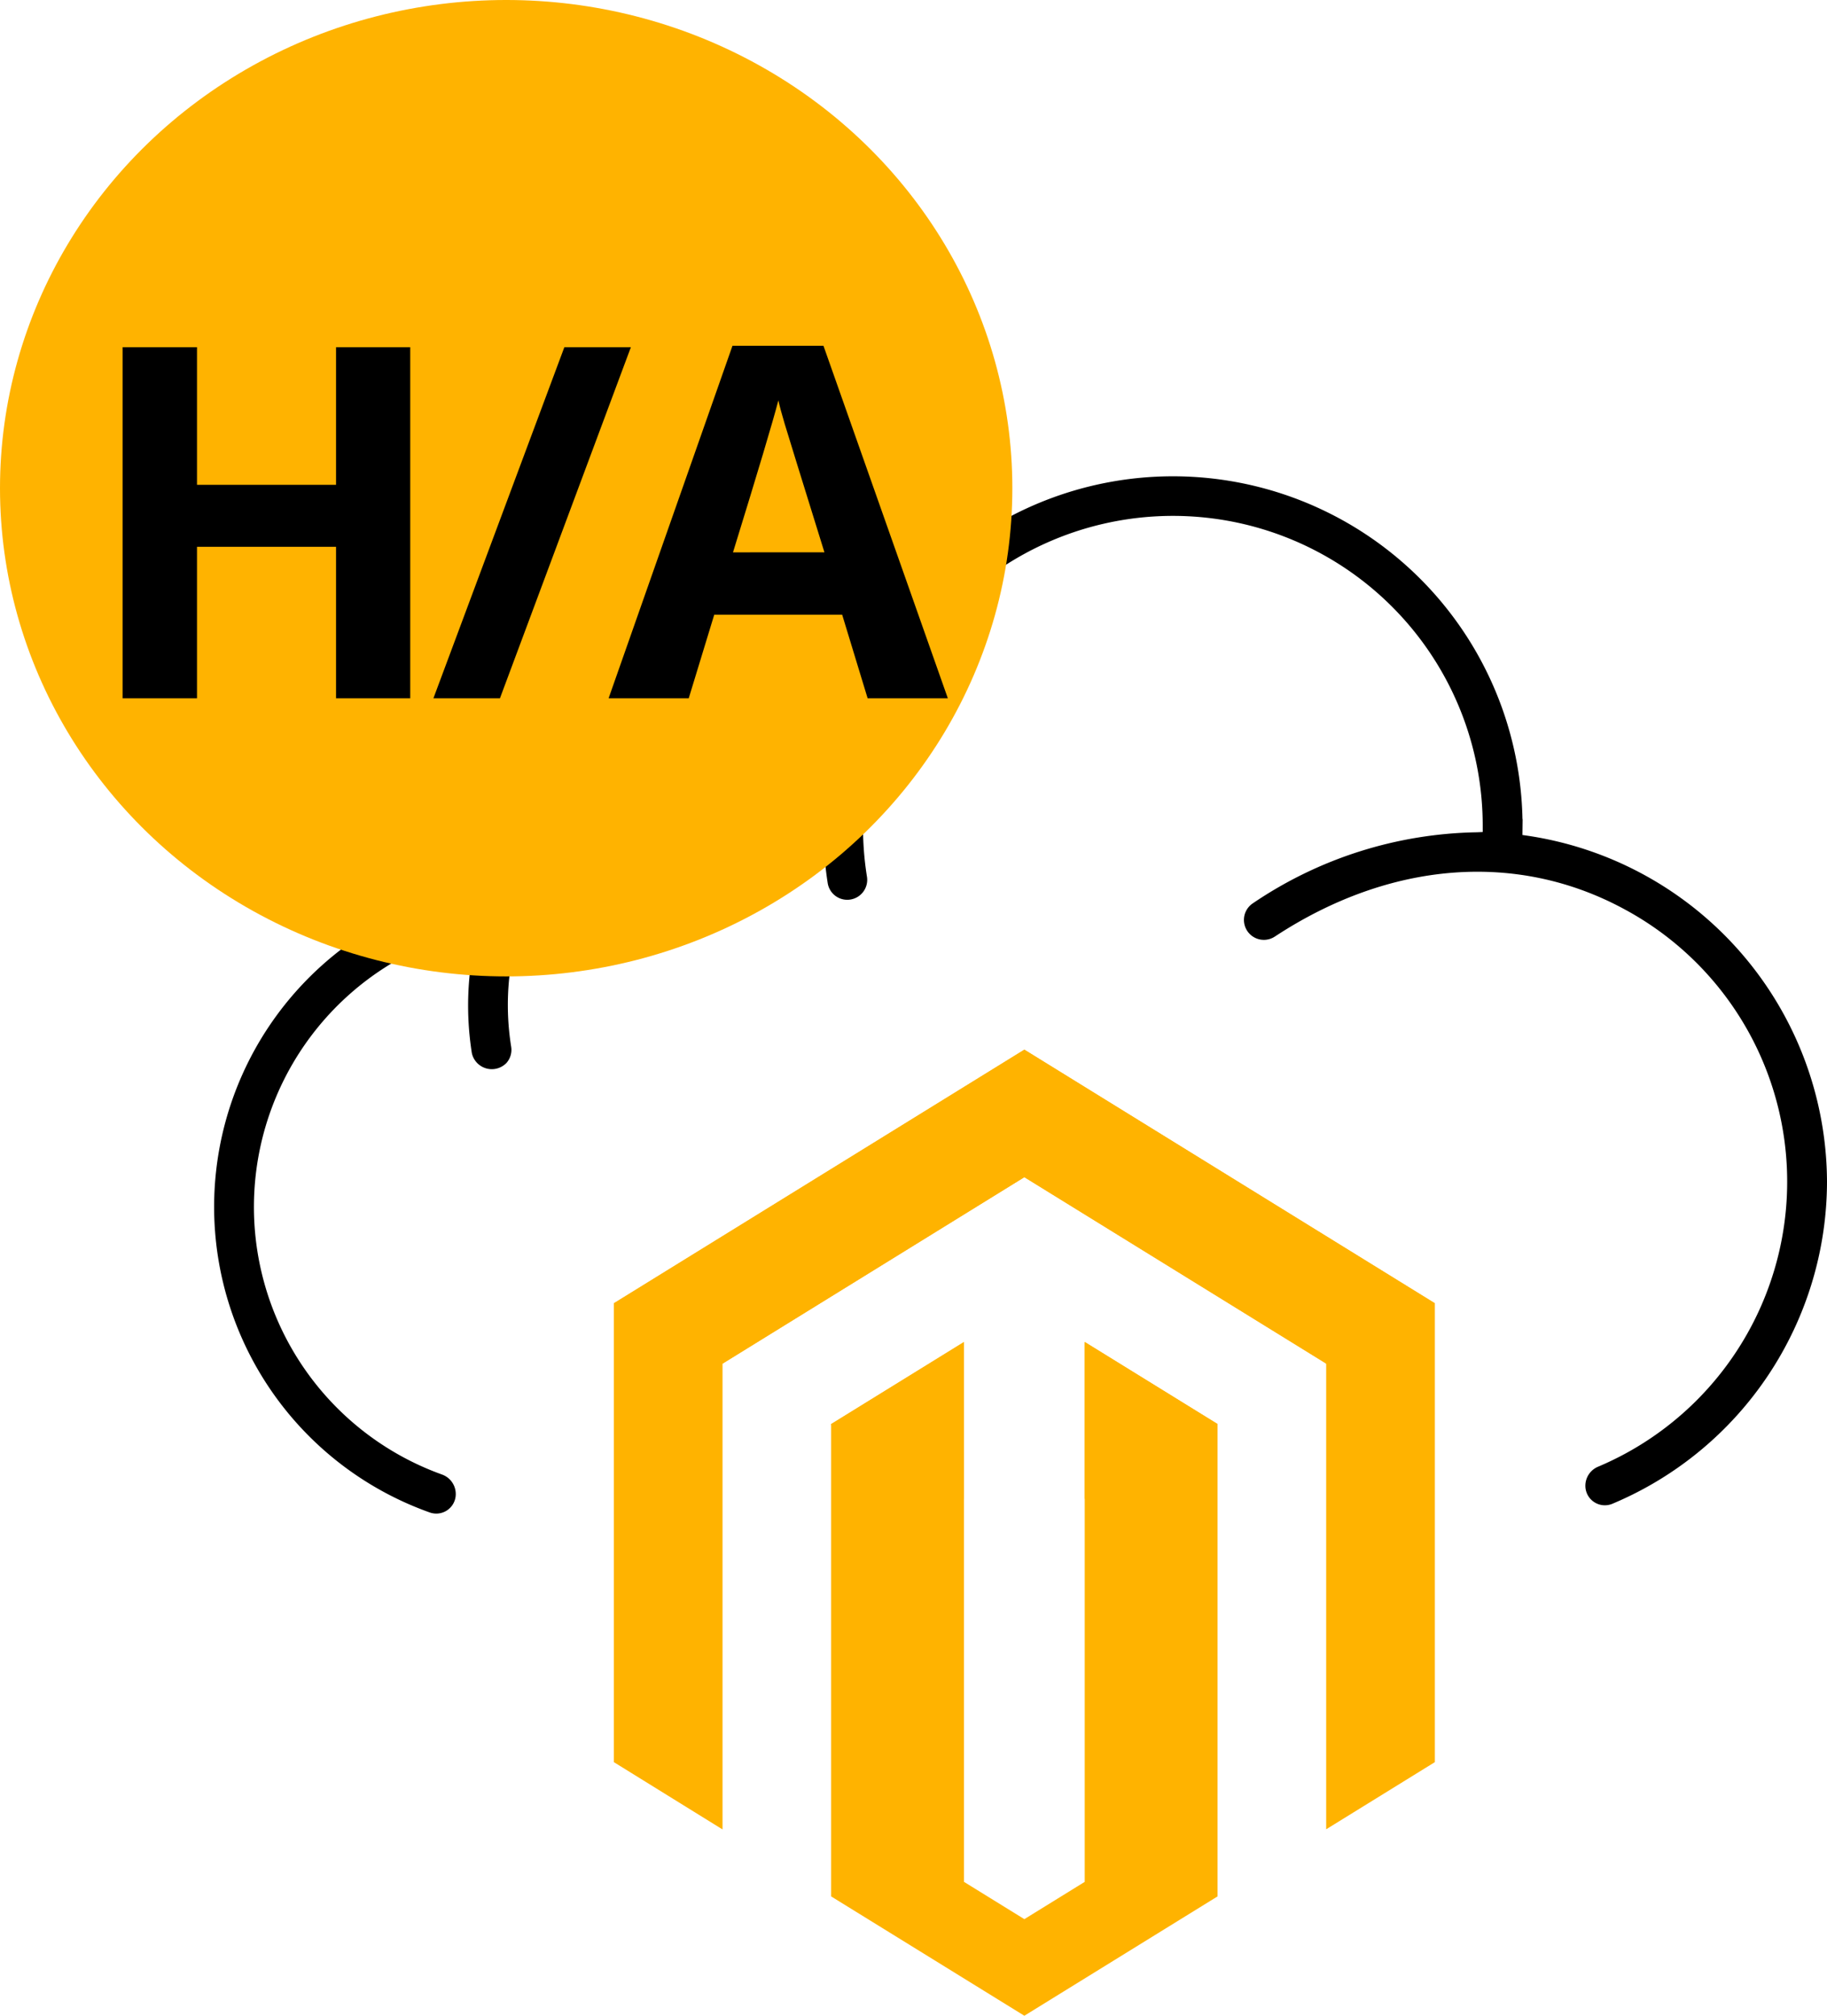
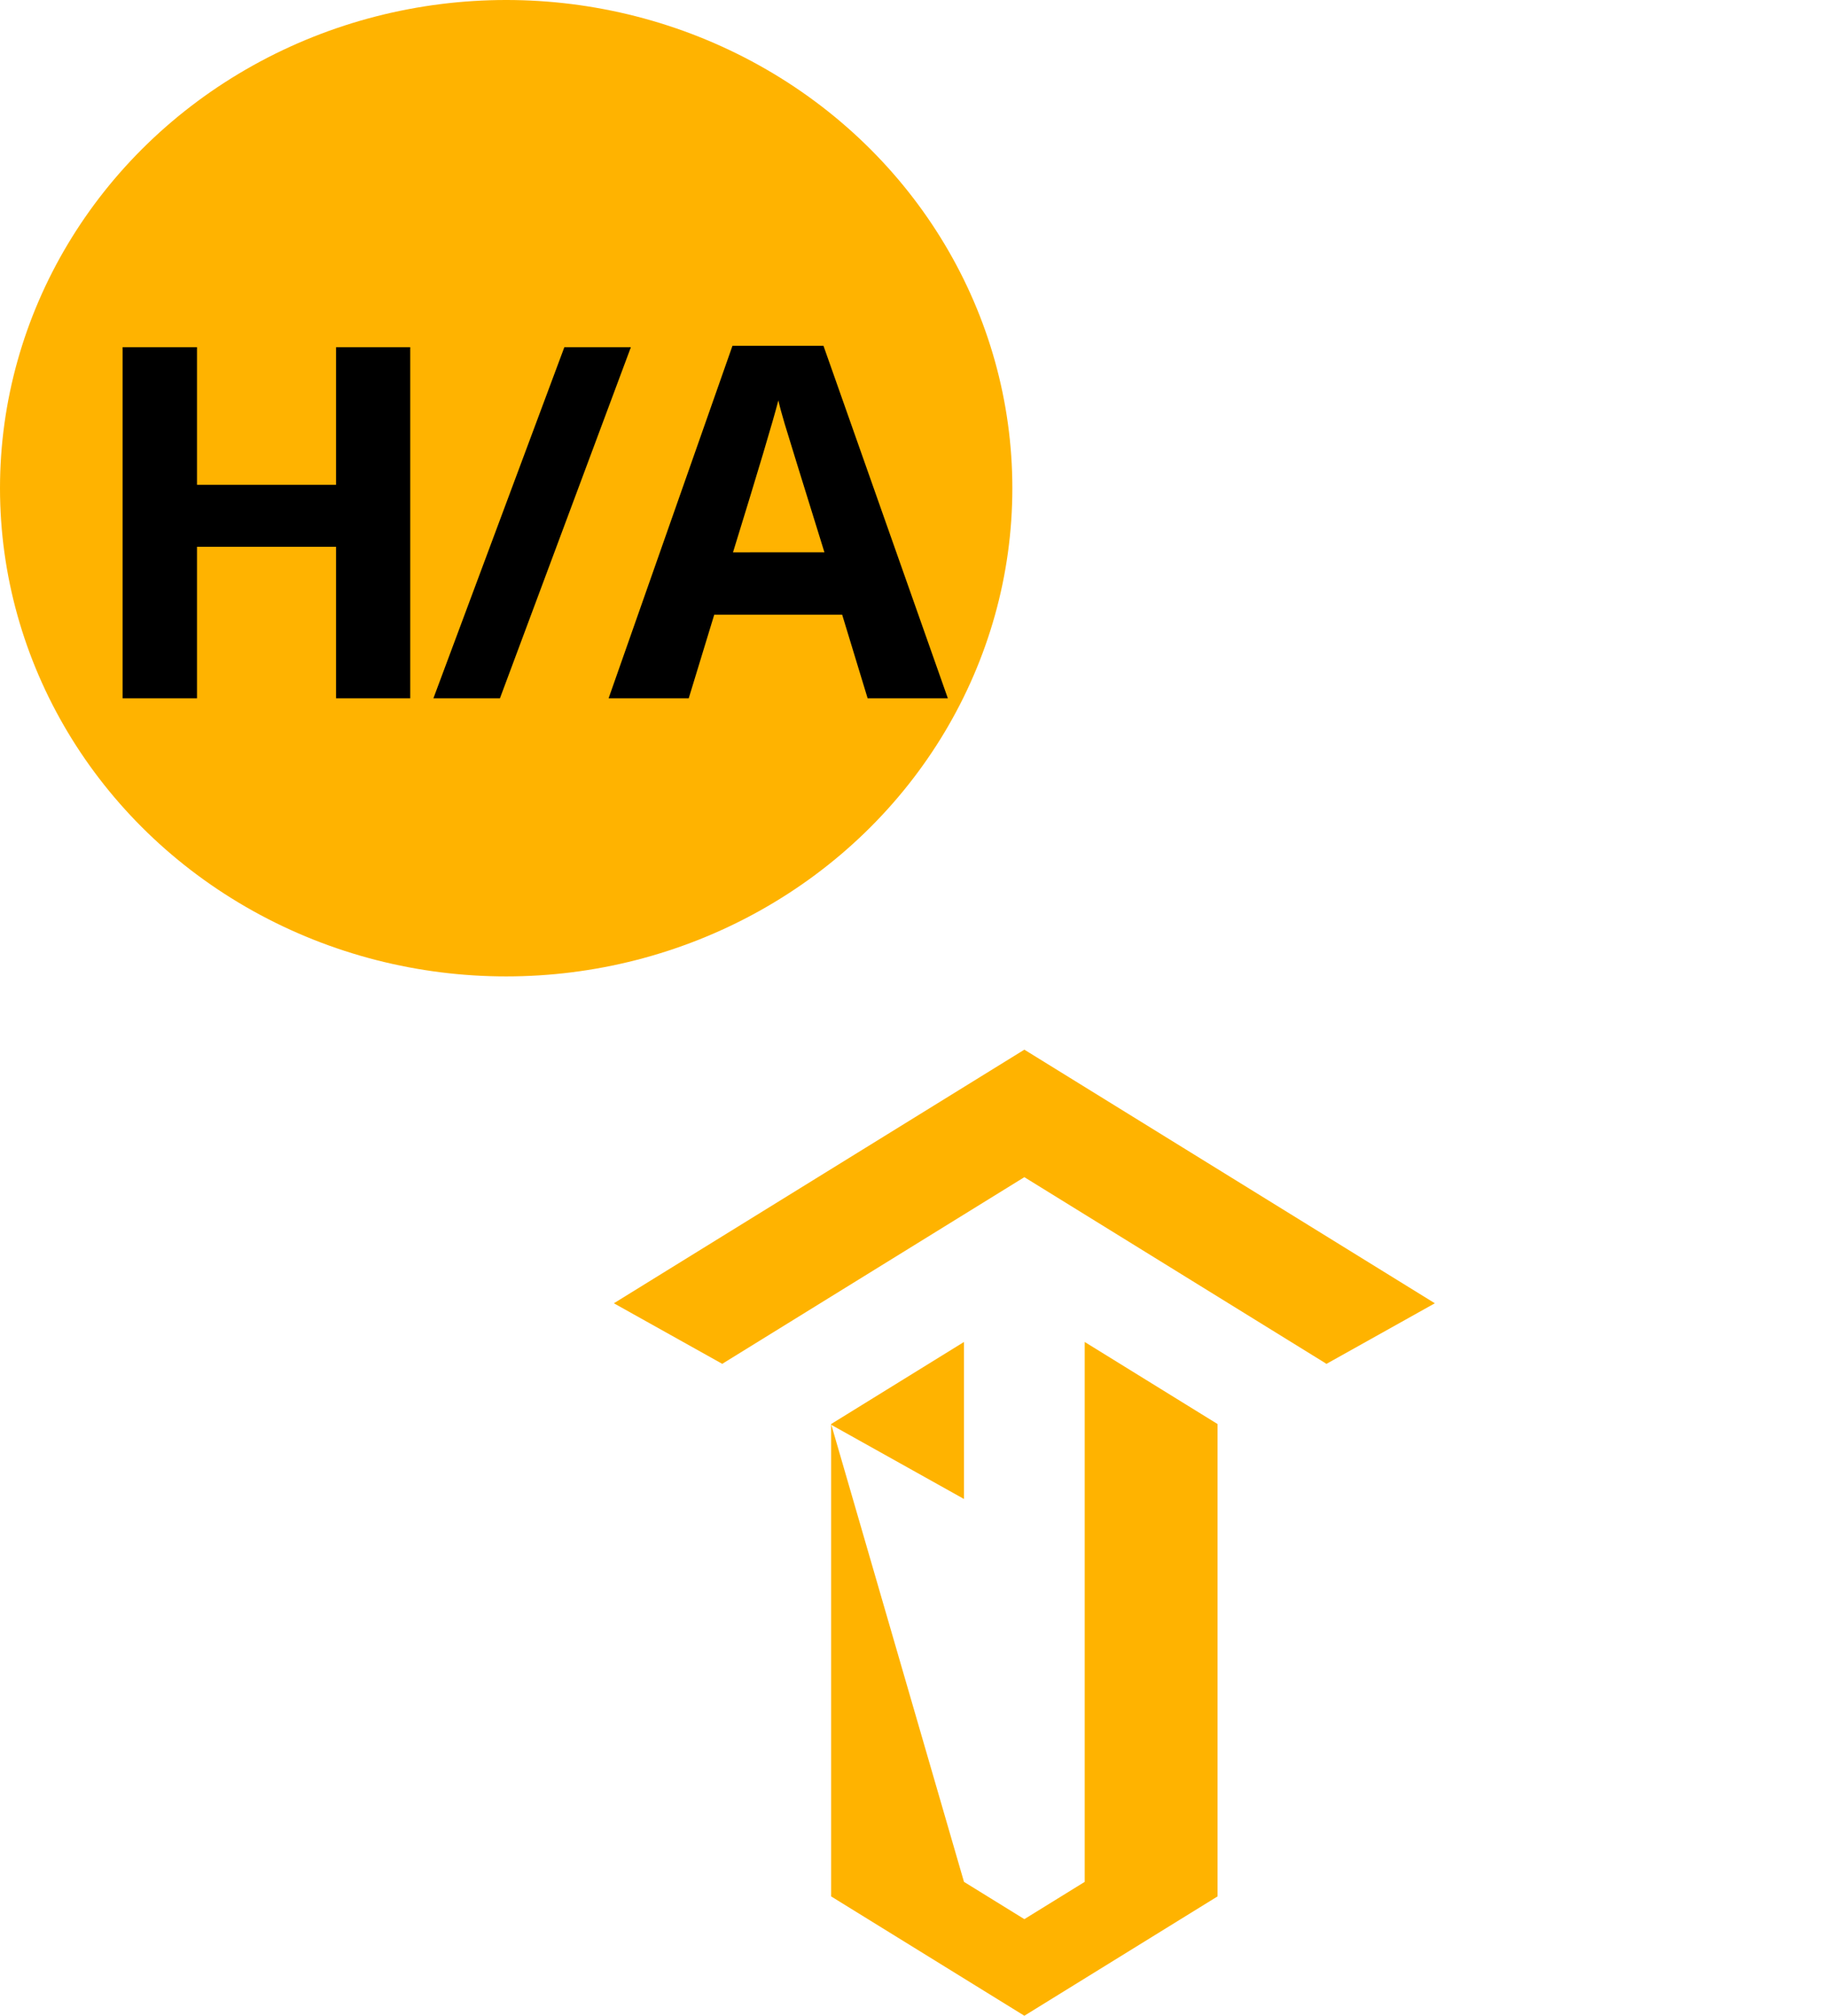
<svg xmlns="http://www.w3.org/2000/svg" width="63.165" height="69.675" viewBox="0 0 63.165 69.675">
  <g id="Group_20920" data-name="Group 20920" transform="translate(-3094.527 -1136)">
    <g id="Group_20862" data-name="Group 20862" transform="translate(3115.75 1172.282)">
      <g id="Group_18766" data-name="Group 18766" transform="translate(0 0)">
-         <path id="Path_6088" data-name="Path 6088" d="M24.627,26.948v-16.1L14.192,4.407,3.757,10.853v16.1L0,24.627V8.766L14.192,0,28.384,8.766V24.627Z" fill="#ffb300" fill-rule="evenodd" />
-         <path id="Path_6089" data-name="Path 6089" d="M184.593,260.721l2.087,1.289,2.087-1.289V242.06l4.592,2.836v16.328l-6.679,4.125L180,261.224V244.9l4.592-2.836Z" transform="translate(-172.488 -231.956)" fill="#ffb300" fill-rule="evenodd" />
+         <path id="Path_6089" data-name="Path 6089" d="M184.593,260.721l2.087,1.289,2.087-1.289V242.06l4.592,2.836v16.328l-6.679,4.125L180,261.224V244.9Z" transform="translate(-172.488 -231.956)" fill="#ffb300" fill-rule="evenodd" />
        <path id="Path_6090" data-name="Path 6090" d="M24.627,10.853,14.192,4.407,3.757,10.853v.012L0,8.766,14.192,0,28.384,8.766l-3.757,2.1Z" fill="#ffb300" fill-rule="evenodd" />
-         <path id="Path_6091" data-name="Path 6091" d="M394.591,244.918,390,247.484v-5.426l4.592,2.836Z" transform="translate(-373.72 -231.953)" fill="#ffb300" fill-rule="evenodd" />
        <path id="Path_6092" data-name="Path 6092" d="M184.593,247.484,180,244.918v-.025l4.592-2.836Z" transform="translate(-172.488 -231.953)" fill="#ffb300" fill-rule="evenodd" />
      </g>
    </g>
    <g id="Group_20866" data-name="Group 20866" transform="translate(3102.18 1152.719)">
-       <path id="Path_6182" data-name="Path 6182" d="M61.094,25.381a11.89,11.89,0,0,0-10.15-11.708l-.382-.055.006-.516a11.836,11.836,0,0,0-23-3.944l-.132.374-.385-.093a10.055,10.055,0,0,0-11.579,5.726l-.1.22-.238.036A10.961,10.961,0,0,0,13.12,36.583a.423.423,0,0,0,.566-.4h0a.466.466,0,0,0-.306-.439,10.078,10.078,0,0,1,.958-19.261l.69-.173-.157.695a10.308,10.308,0,0,0-.133,3.89.456.456,0,0,0,.767.217.434.434,0,0,0,.1-.352,9.383,9.383,0,0,1,.492-4.813,9.262,9.262,0,0,1,10.71-5.664l.41.1-.083.414a12.079,12.079,0,0,0-.093,4.222.434.434,0,0,0,.5.367.439.439,0,0,0,.365-.5,11.124,11.124,0,0,1,.25-4.677A10.959,10.959,0,0,1,49.691,13.1v.438l-.44.02a13.955,13.955,0,0,0-7.618,2.413.439.439,0,1,0,.484.733c4.043-2.658,8.534-3.011,12.318-.969a10.943,10.943,0,0,1-.914,19.735.463.463,0,0,0-.281.428h0a.424.424,0,0,0,.592.388A11.845,11.845,0,0,0,61.094,25.381Z" transform="translate(-5.832 -1.259)" stroke="#000" stroke-miterlimit="10" stroke-width="0.5" />
-     </g>
+       </g>
    <ellipse id="Ellipse_293" data-name="Ellipse 293" cx="17.5" cy="16.875" rx="17.5" ry="16.875" transform="translate(3094.527 1136)" fill="#ffb300" />
    <path id="Path_86963" data-name="Path 86963" d="M11.472,0H8.907V-5.238H4.1V0H1.527V-12.136H4.1v4.756H8.907v-4.756h2.565ZM19.1-12.136,14.573,0h-2.3L16.8-12.136ZM27.286,0l-.88-2.889H21.982L21.1,0H18.33l4.283-12.186h3.146L30.059,0ZM25.792-5.047q-1.22-3.926-1.374-4.441T24.2-10.3q-.274,1.062-1.569,5.254Z" transform="translate(3097.238 1160.138)" />
  </g>
</svg>